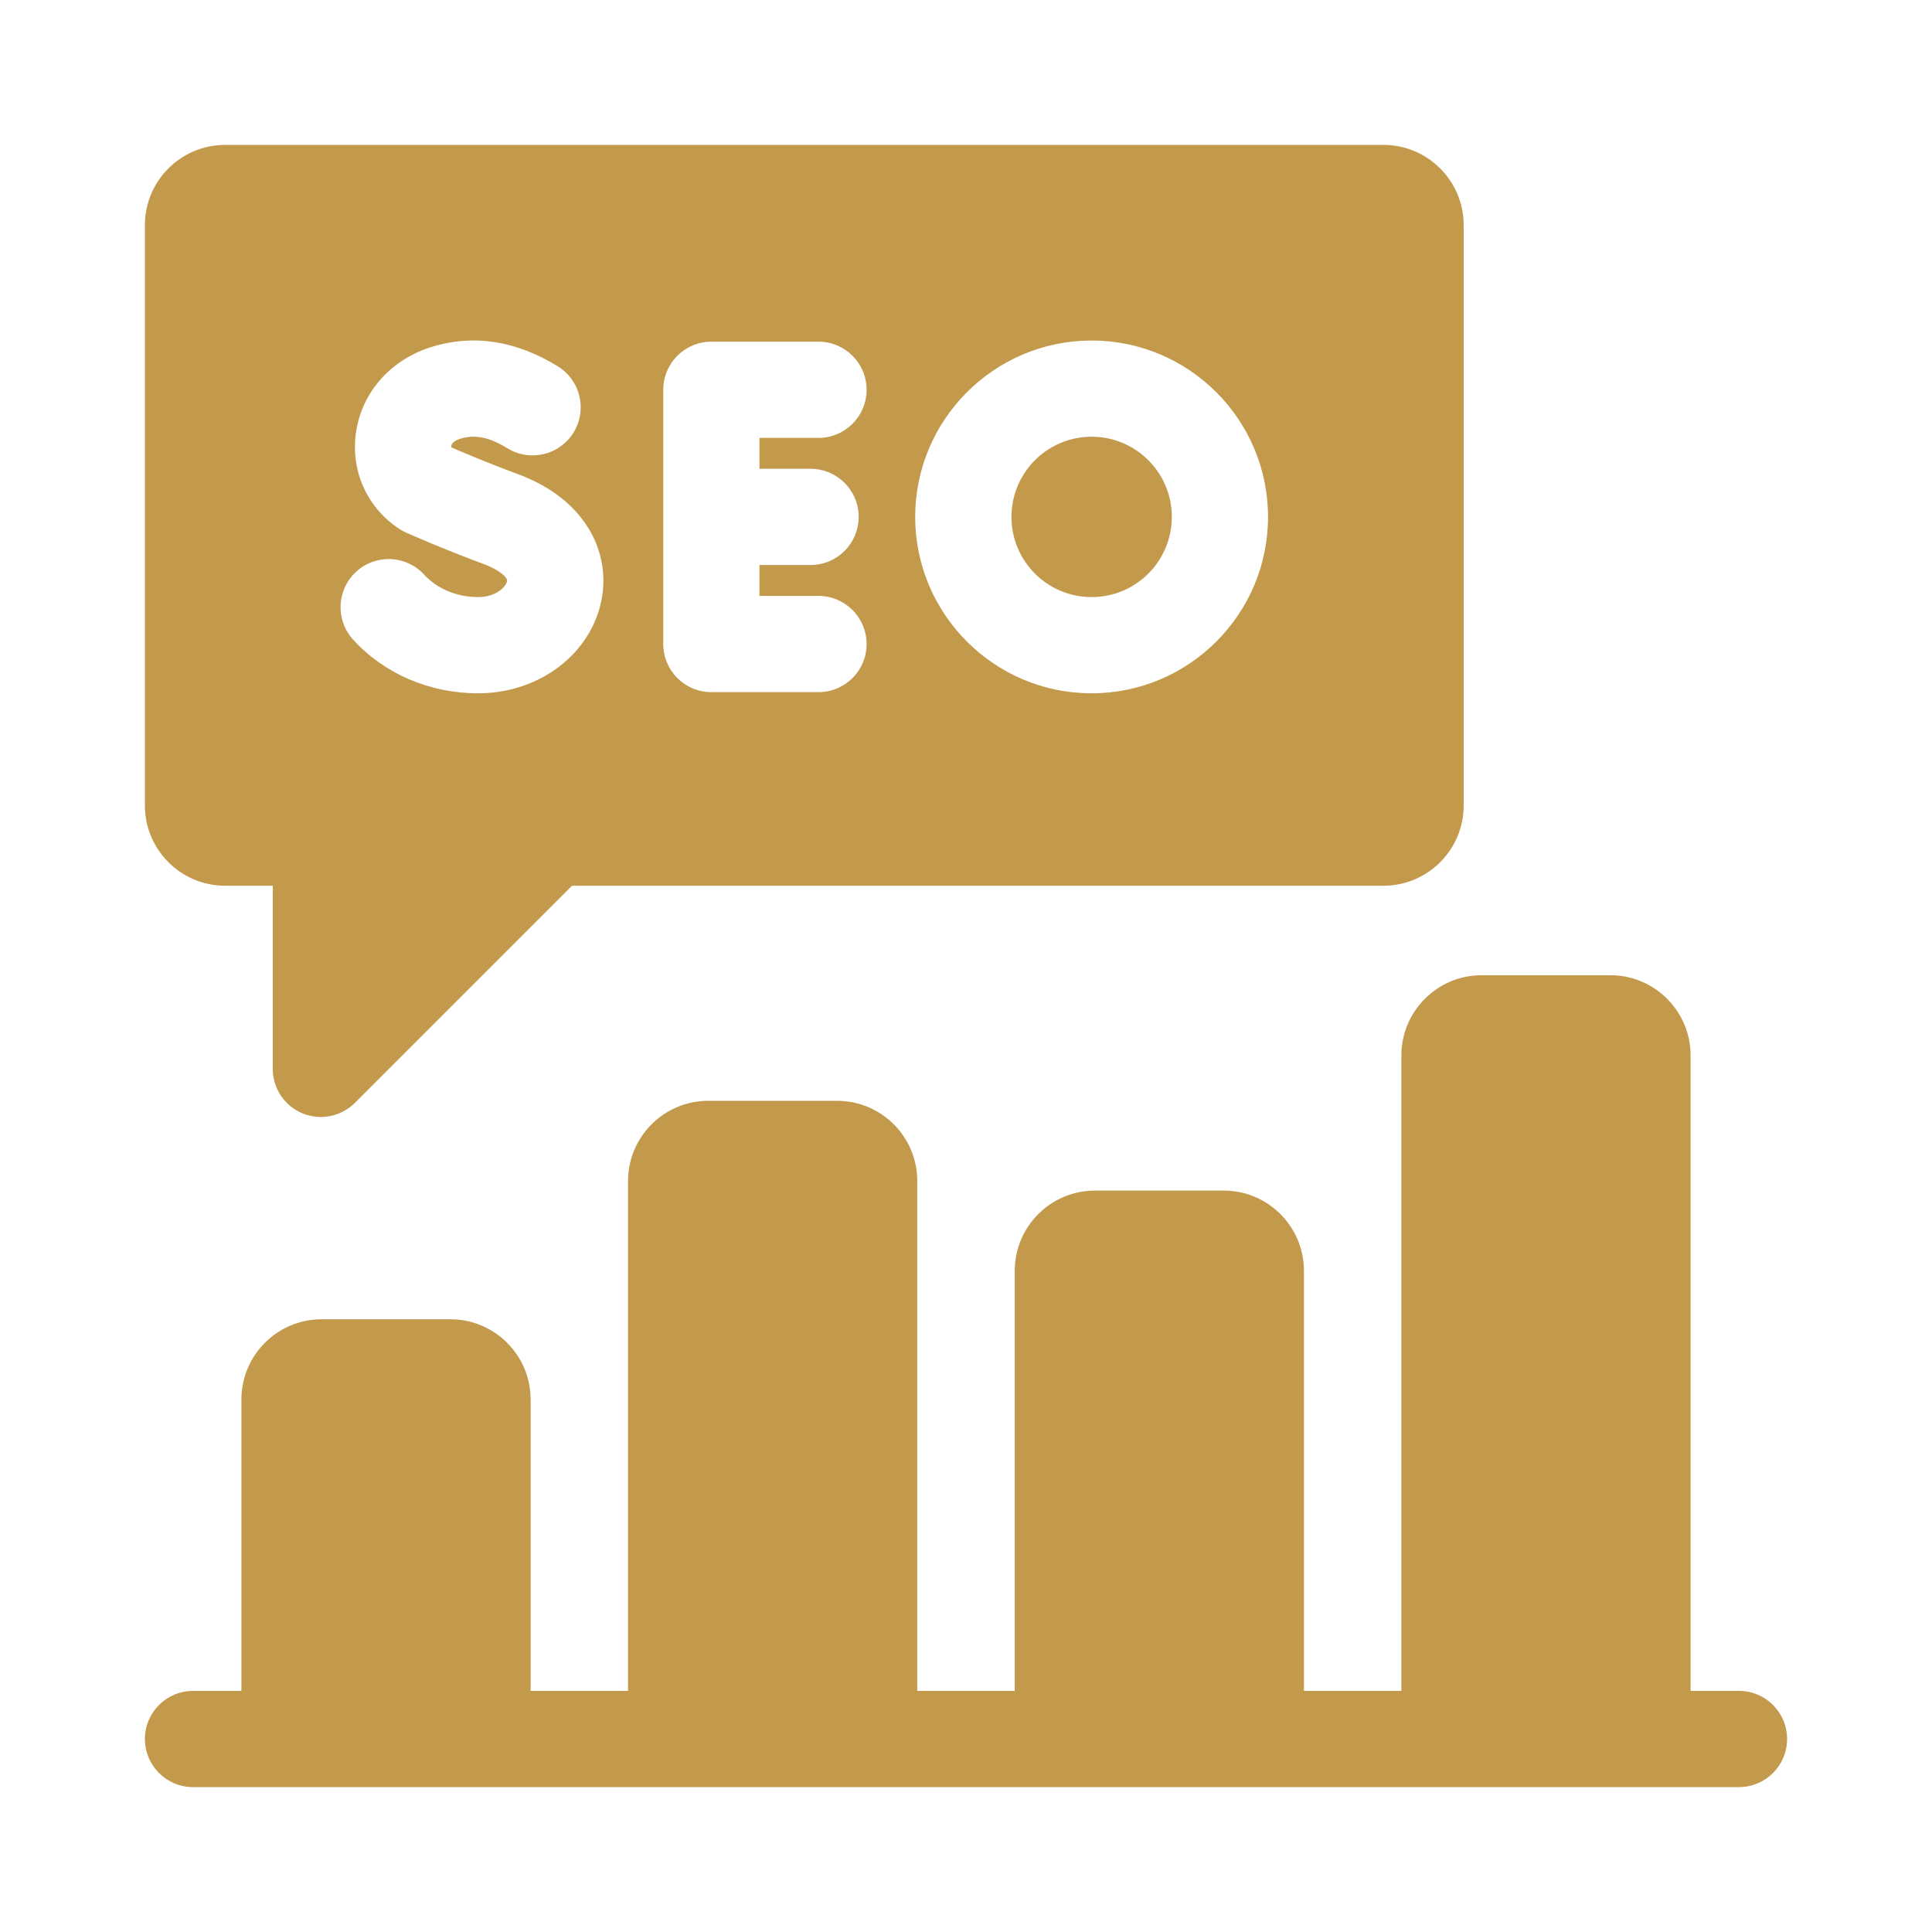
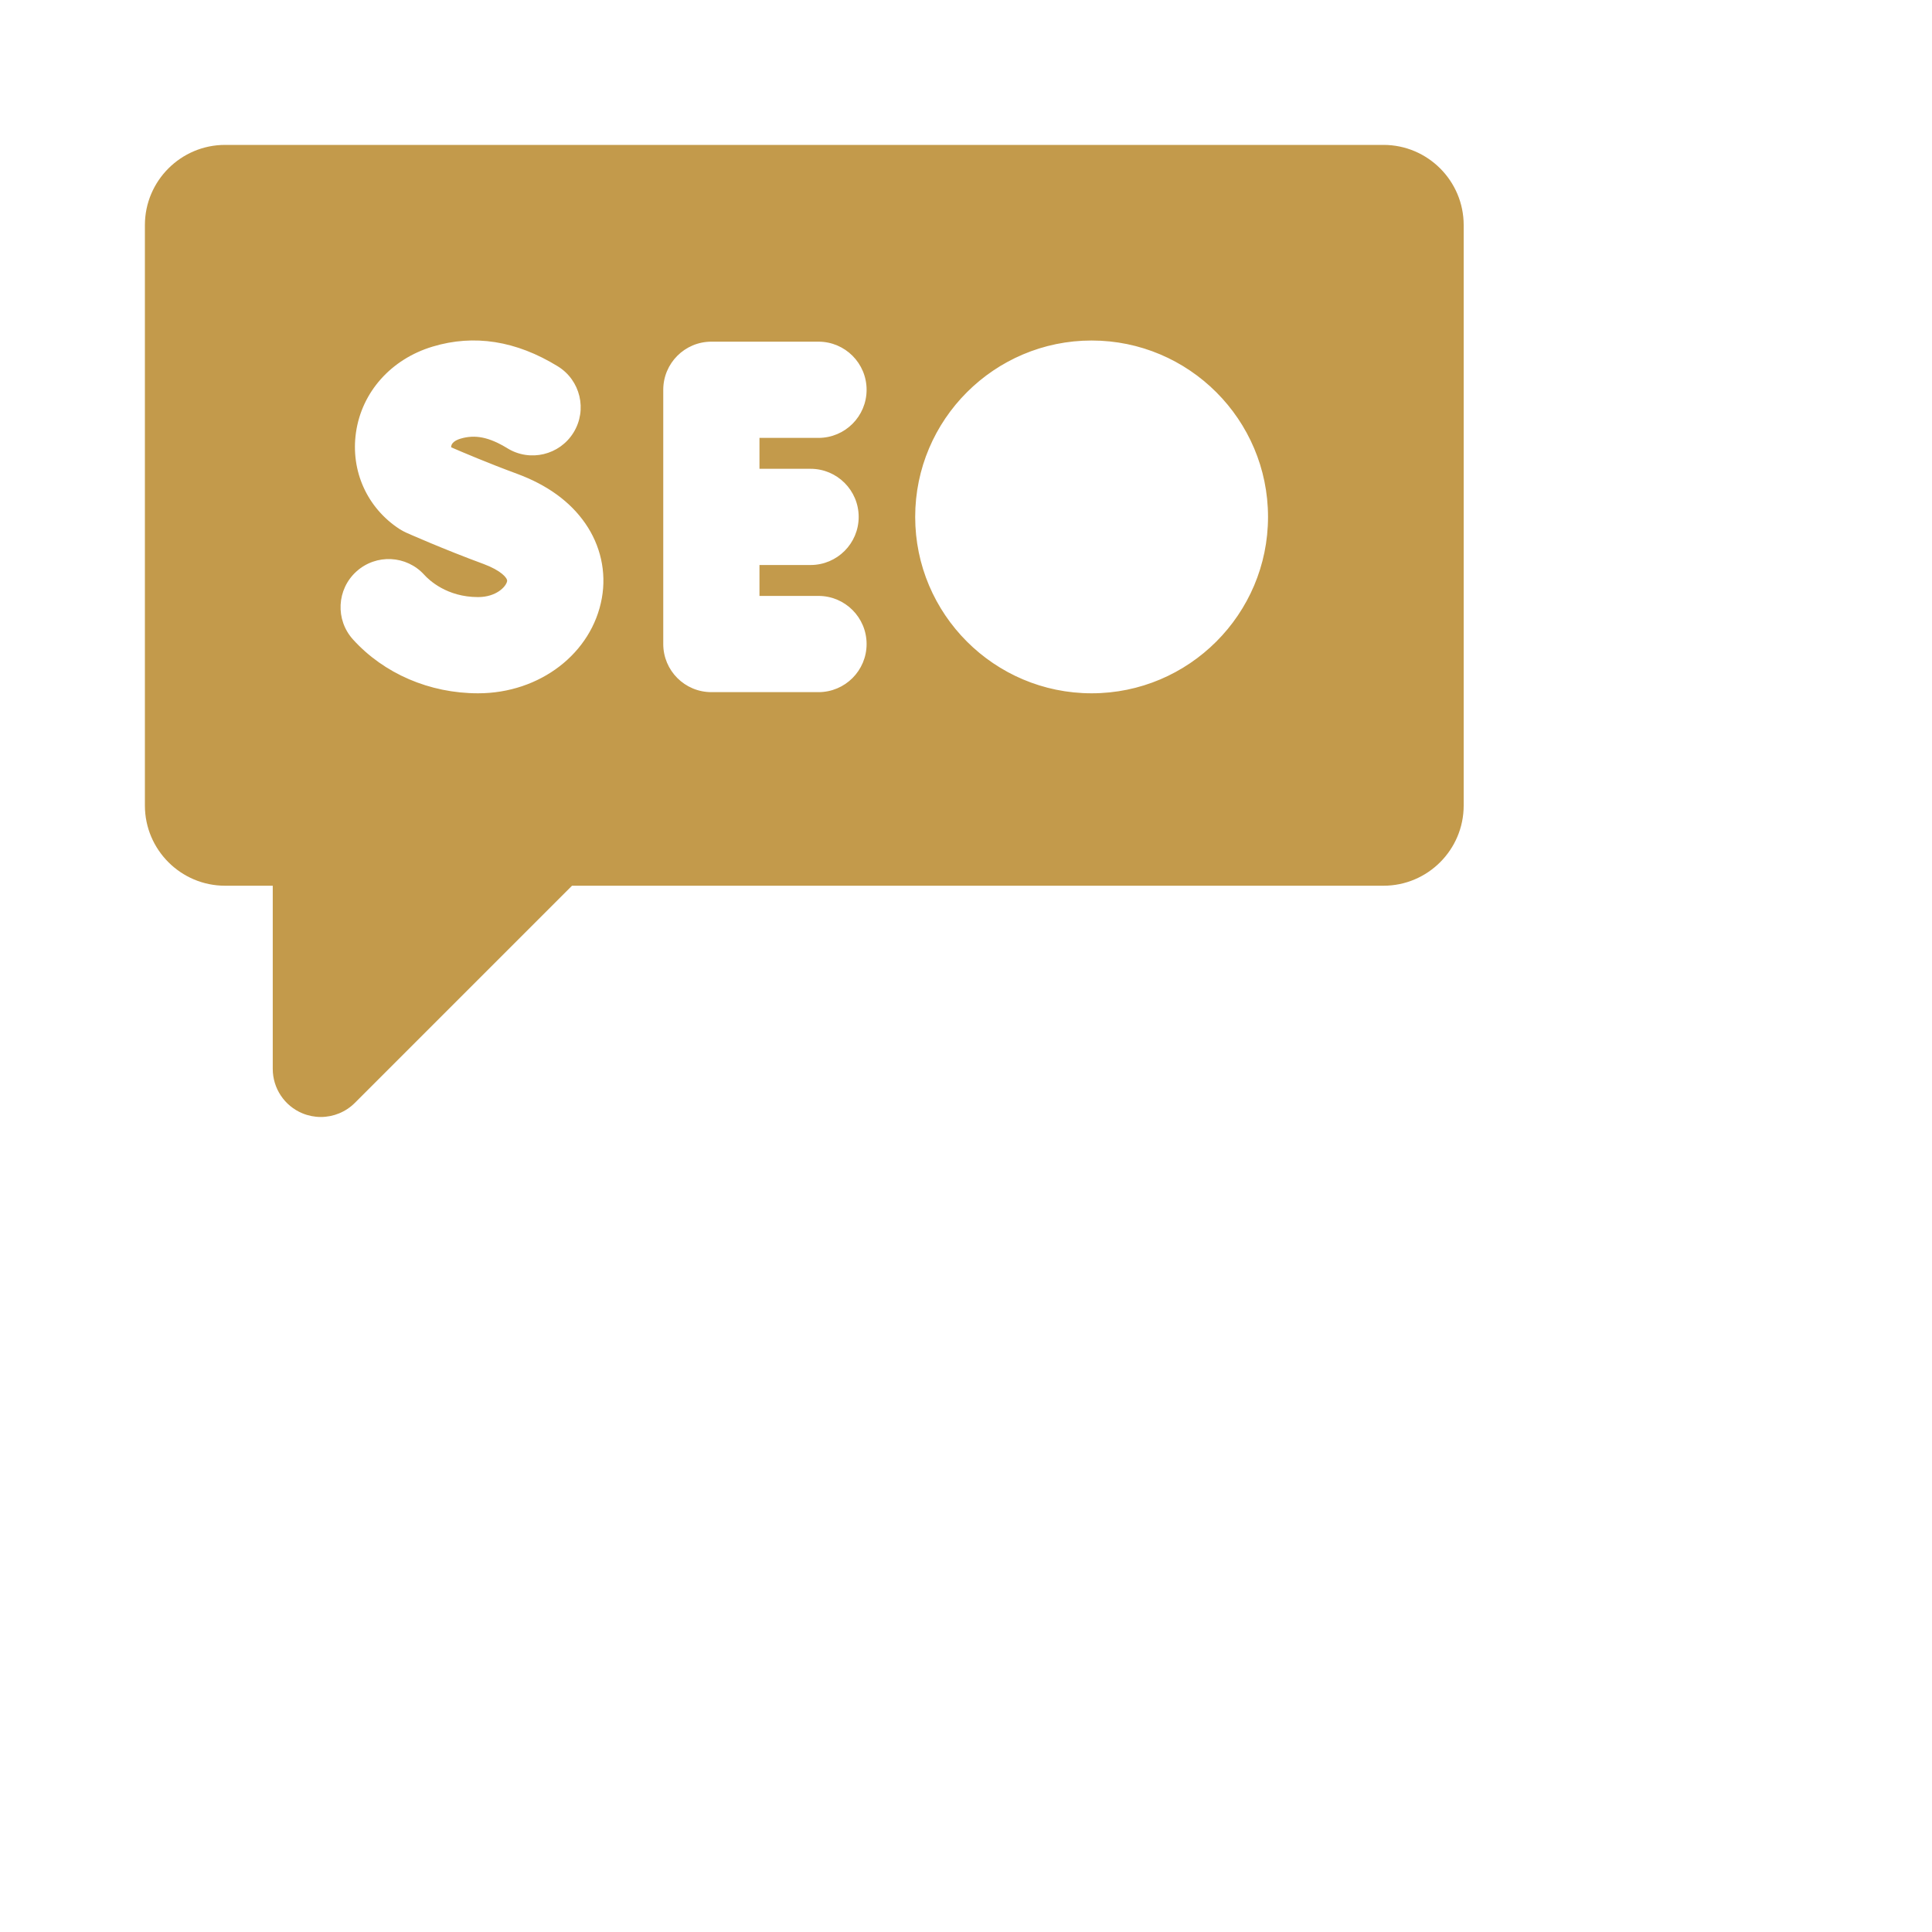
<svg xmlns="http://www.w3.org/2000/svg" width="40" height="40" viewBox="0 0 40 40" fill="none">
-   <path d="M22.601 12.362C23.518 12.362 24.261 11.619 24.261 10.702C24.261 9.785 23.518 9.042 22.601 9.042C21.684 9.042 20.941 9.785 20.941 10.702C20.941 11.619 21.684 12.362 22.601 12.362Z" fill="#C39A4B" />
  <path d="M4.66 18.338H5.647V22.13C5.647 22.532 5.889 22.896 6.261 23.05C6.385 23.101 6.514 23.126 6.642 23.126C6.902 23.126 7.156 23.024 7.347 22.834L11.843 18.338H28.644C29.559 18.338 30.304 17.593 30.304 16.678V4.66C30.304 3.745 29.559 3 28.644 3H4.66C3.745 3 3 3.745 3 4.66V16.678C3 17.593 3.745 18.338 4.66 18.338ZM7.309 13.24C6.939 12.832 6.971 12.202 7.378 11.833C7.786 11.463 8.416 11.494 8.785 11.902C8.883 12.01 9.252 12.362 9.898 12.362C10.277 12.362 10.48 12.143 10.499 12.032C10.511 11.966 10.365 11.808 10.015 11.678C9.181 11.371 8.439 11.041 8.408 11.027C8.36 11.005 8.314 10.98 8.27 10.952C7.601 10.515 7.256 9.75 7.37 8.955C7.49 8.116 8.098 7.434 8.957 7.176C9.815 6.917 10.686 7.054 11.548 7.584C12.017 7.872 12.163 8.486 11.875 8.954C11.587 9.423 10.973 9.569 10.505 9.281C10.128 9.05 9.837 8.991 9.531 9.083C9.42 9.117 9.351 9.173 9.342 9.238C9.34 9.248 9.34 9.255 9.341 9.261C9.576 9.363 10.122 9.595 10.704 9.809C11.33 10.04 11.805 10.385 12.116 10.834C12.435 11.293 12.557 11.843 12.461 12.382C12.257 13.525 11.179 14.354 9.898 14.354C8.895 14.354 7.951 13.948 7.309 13.24ZM16.782 9.706C17.332 9.706 17.778 10.152 17.778 10.702C17.778 11.252 17.332 11.698 16.782 11.698H15.724V12.338H16.946C17.496 12.338 17.942 12.784 17.942 13.334C17.942 13.884 17.496 14.33 16.946 14.33H14.728C14.178 14.33 13.732 13.884 13.732 13.334V8.07C13.732 7.52 14.178 7.074 14.728 7.074H16.946C17.496 7.074 17.942 7.52 17.942 8.07C17.942 8.62 17.496 9.066 16.946 9.066H15.724V9.706H16.782ZM18.948 10.702C18.948 8.688 20.587 7.05 22.601 7.05C24.615 7.05 26.253 8.688 26.253 10.702C26.253 12.716 24.615 14.354 22.601 14.354C20.587 14.354 18.948 12.716 18.948 10.702Z" fill="#C39A4B" />
-   <path d="M36.004 35.008H35.002V21.852C35.002 20.936 34.257 20.191 33.342 20.191H30.674C29.759 20.191 29.014 20.936 29.014 21.852V35.008H26.997V26.31C26.997 25.395 26.252 24.65 25.337 24.65H22.669C21.754 24.65 21.009 25.395 21.009 26.31V35.008H18.991V24.451C18.991 23.535 18.247 22.791 17.331 22.791H14.664C13.748 22.791 13.003 23.535 13.003 24.451V35.008H10.986V28.974C10.986 28.059 10.241 27.314 9.326 27.314H6.658C5.743 27.314 4.998 28.059 4.998 28.974V35.008H3.996C3.446 35.008 3 35.454 3 36.004C3 36.554 3.446 37 3.996 37H36.004C36.554 37 37 36.554 37 36.004C37 35.454 36.554 35.008 36.004 35.008Z" fill="#C39A4B" />
</svg>